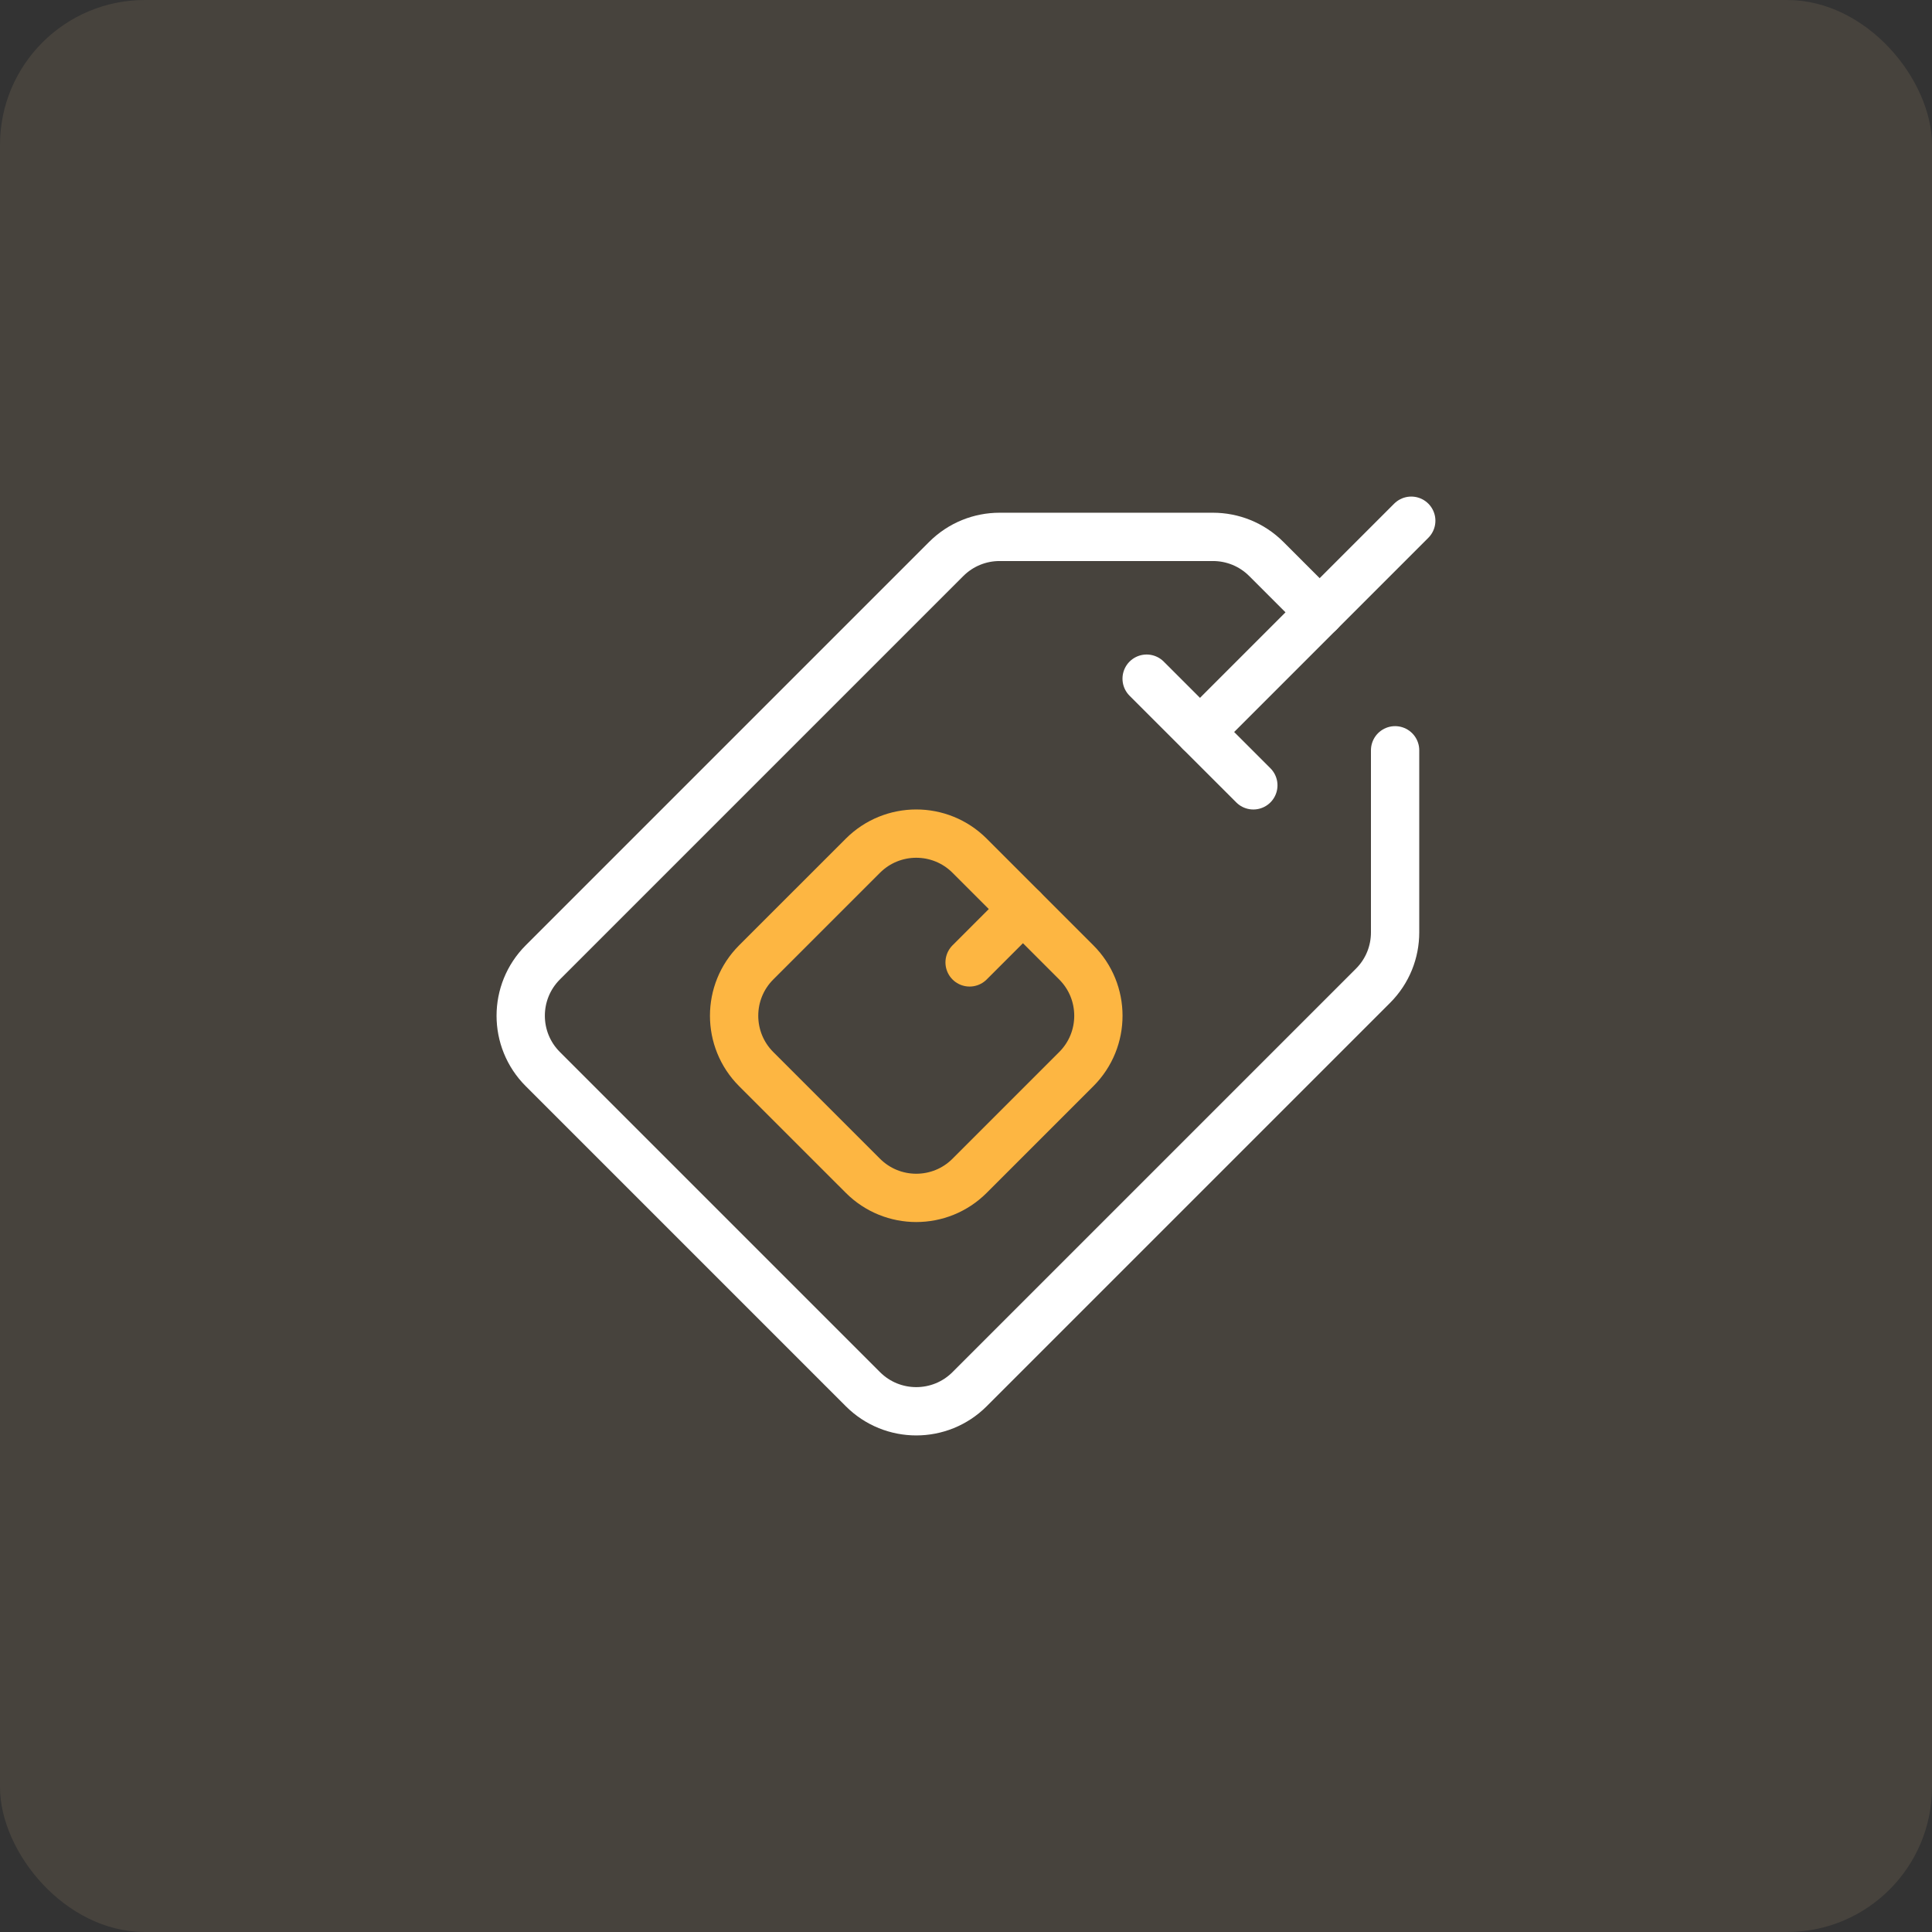
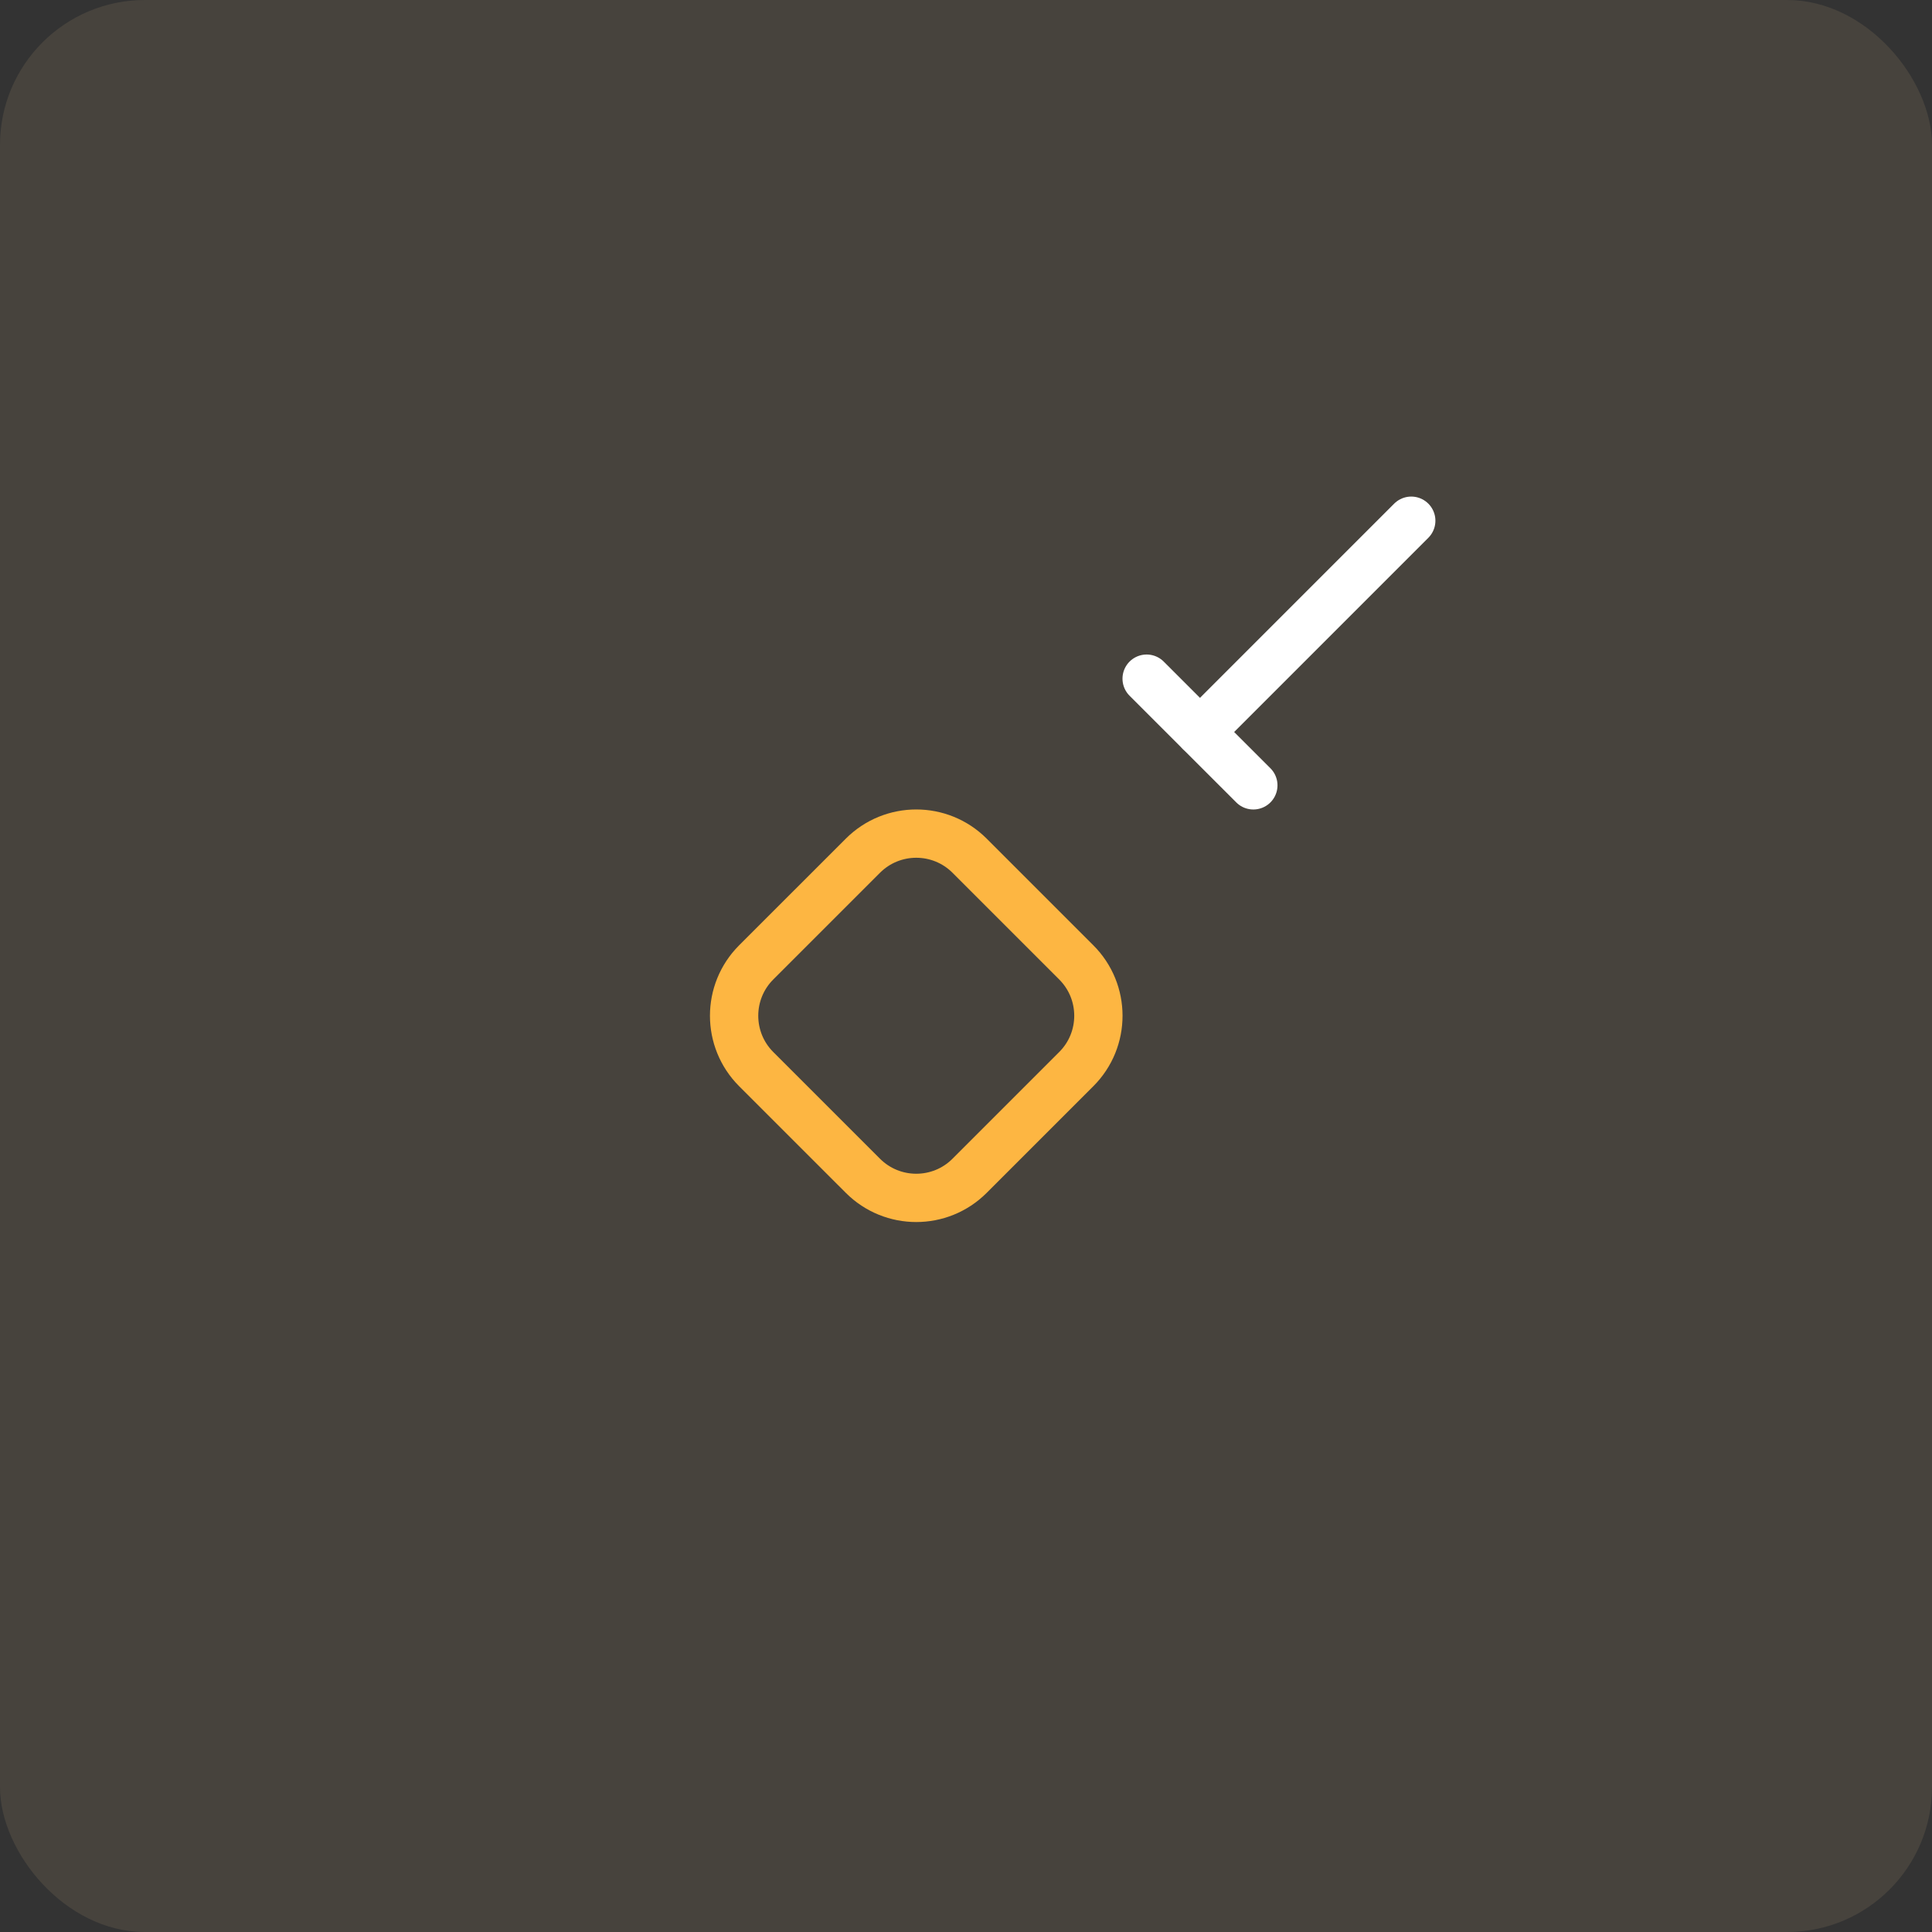
<svg xmlns="http://www.w3.org/2000/svg" width="80" height="80" viewBox="0 0 80 80" fill="none">
  <rect x="0" y="0" width="80" height="80" fill="#333333" stroke="none" />
  <rect width="80" height="80" rx="6" fill="#FFD899" fill-opacity="0.1" />
  <g clip-path="url(#clip0_4264_17514)">
-     <path d="M57.768 31.068V38.61C57.768 39.41 57.463 40.209 56.853 40.819L40.149 57.523C38.929 58.743 36.951 58.743 35.731 57.523L22.477 44.269C21.256 43.049 21.256 41.071 22.477 39.85L39.181 23.146C39.791 22.537 40.59 22.231 41.39 22.231H50.226C51.025 22.231 51.825 22.536 52.435 23.146L54.644 25.355" stroke="white" stroke-width="2" stroke-miterlimit="10" stroke-linecap="round" stroke-linejoin="round" />
-     <path d="M40.149 39.851L42.358 37.642" stroke="#FDB642" stroke-width="2" stroke-miterlimit="10" stroke-linecap="round" stroke-linejoin="round" />
    <path d="M40.149 48.687C38.929 49.907 36.951 49.907 35.731 48.687L31.312 44.269C30.093 43.049 30.093 41.071 31.312 39.851L35.731 35.433C36.951 34.213 38.929 34.213 40.149 35.433L44.567 39.851C45.787 41.071 45.787 43.049 44.567 44.269L40.149 48.687Z" stroke="#FDB642" stroke-width="2" stroke-miterlimit="10" stroke-linecap="round" stroke-linejoin="round" />
    <path d="M58.437 21.562L49.69 30.31" stroke="white" stroke-width="2" stroke-miterlimit="10" stroke-linecap="round" stroke-linejoin="round" />
    <path d="M47.48 28.102L51.898 32.519" stroke="white" stroke-width="2" stroke-miterlimit="10" stroke-linecap="round" stroke-linejoin="round" />
  </g>
  <defs>
    <clipPath id="clip0_4264_17514">
      <rect width="40" height="40" fill="white" transform="translate(20 20)" />
    </clipPath>
  </defs>
</svg>